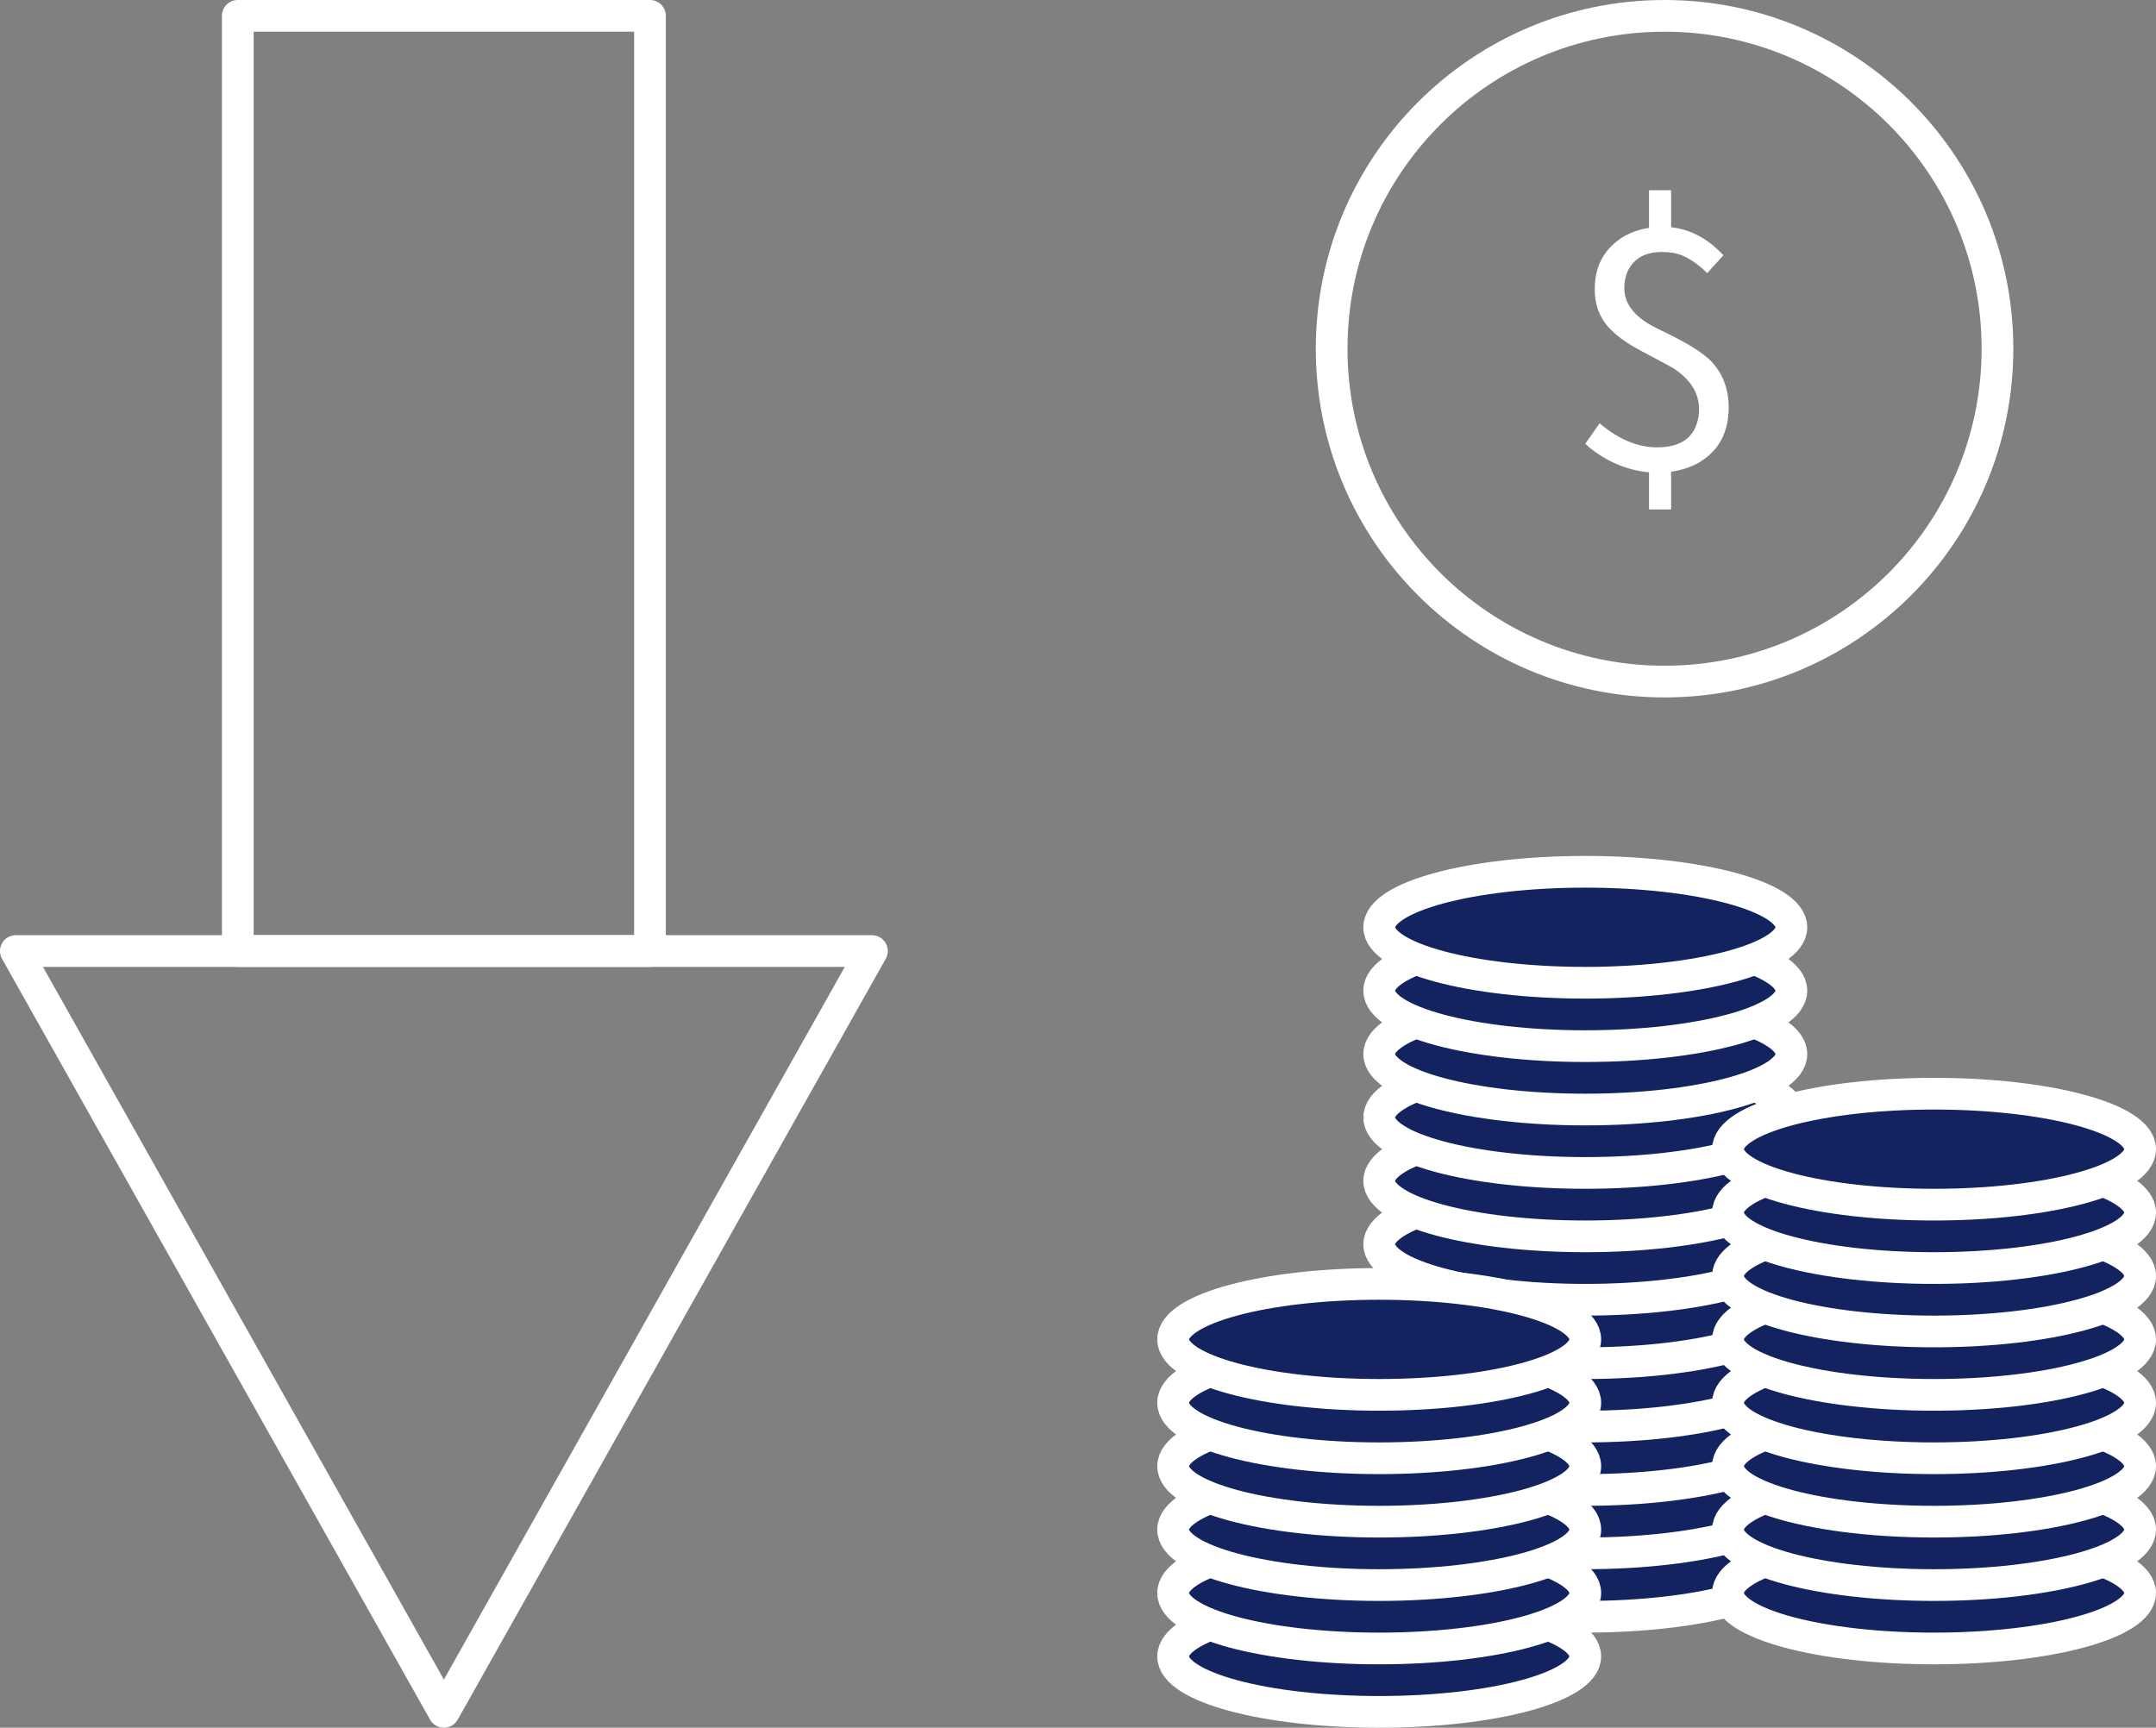
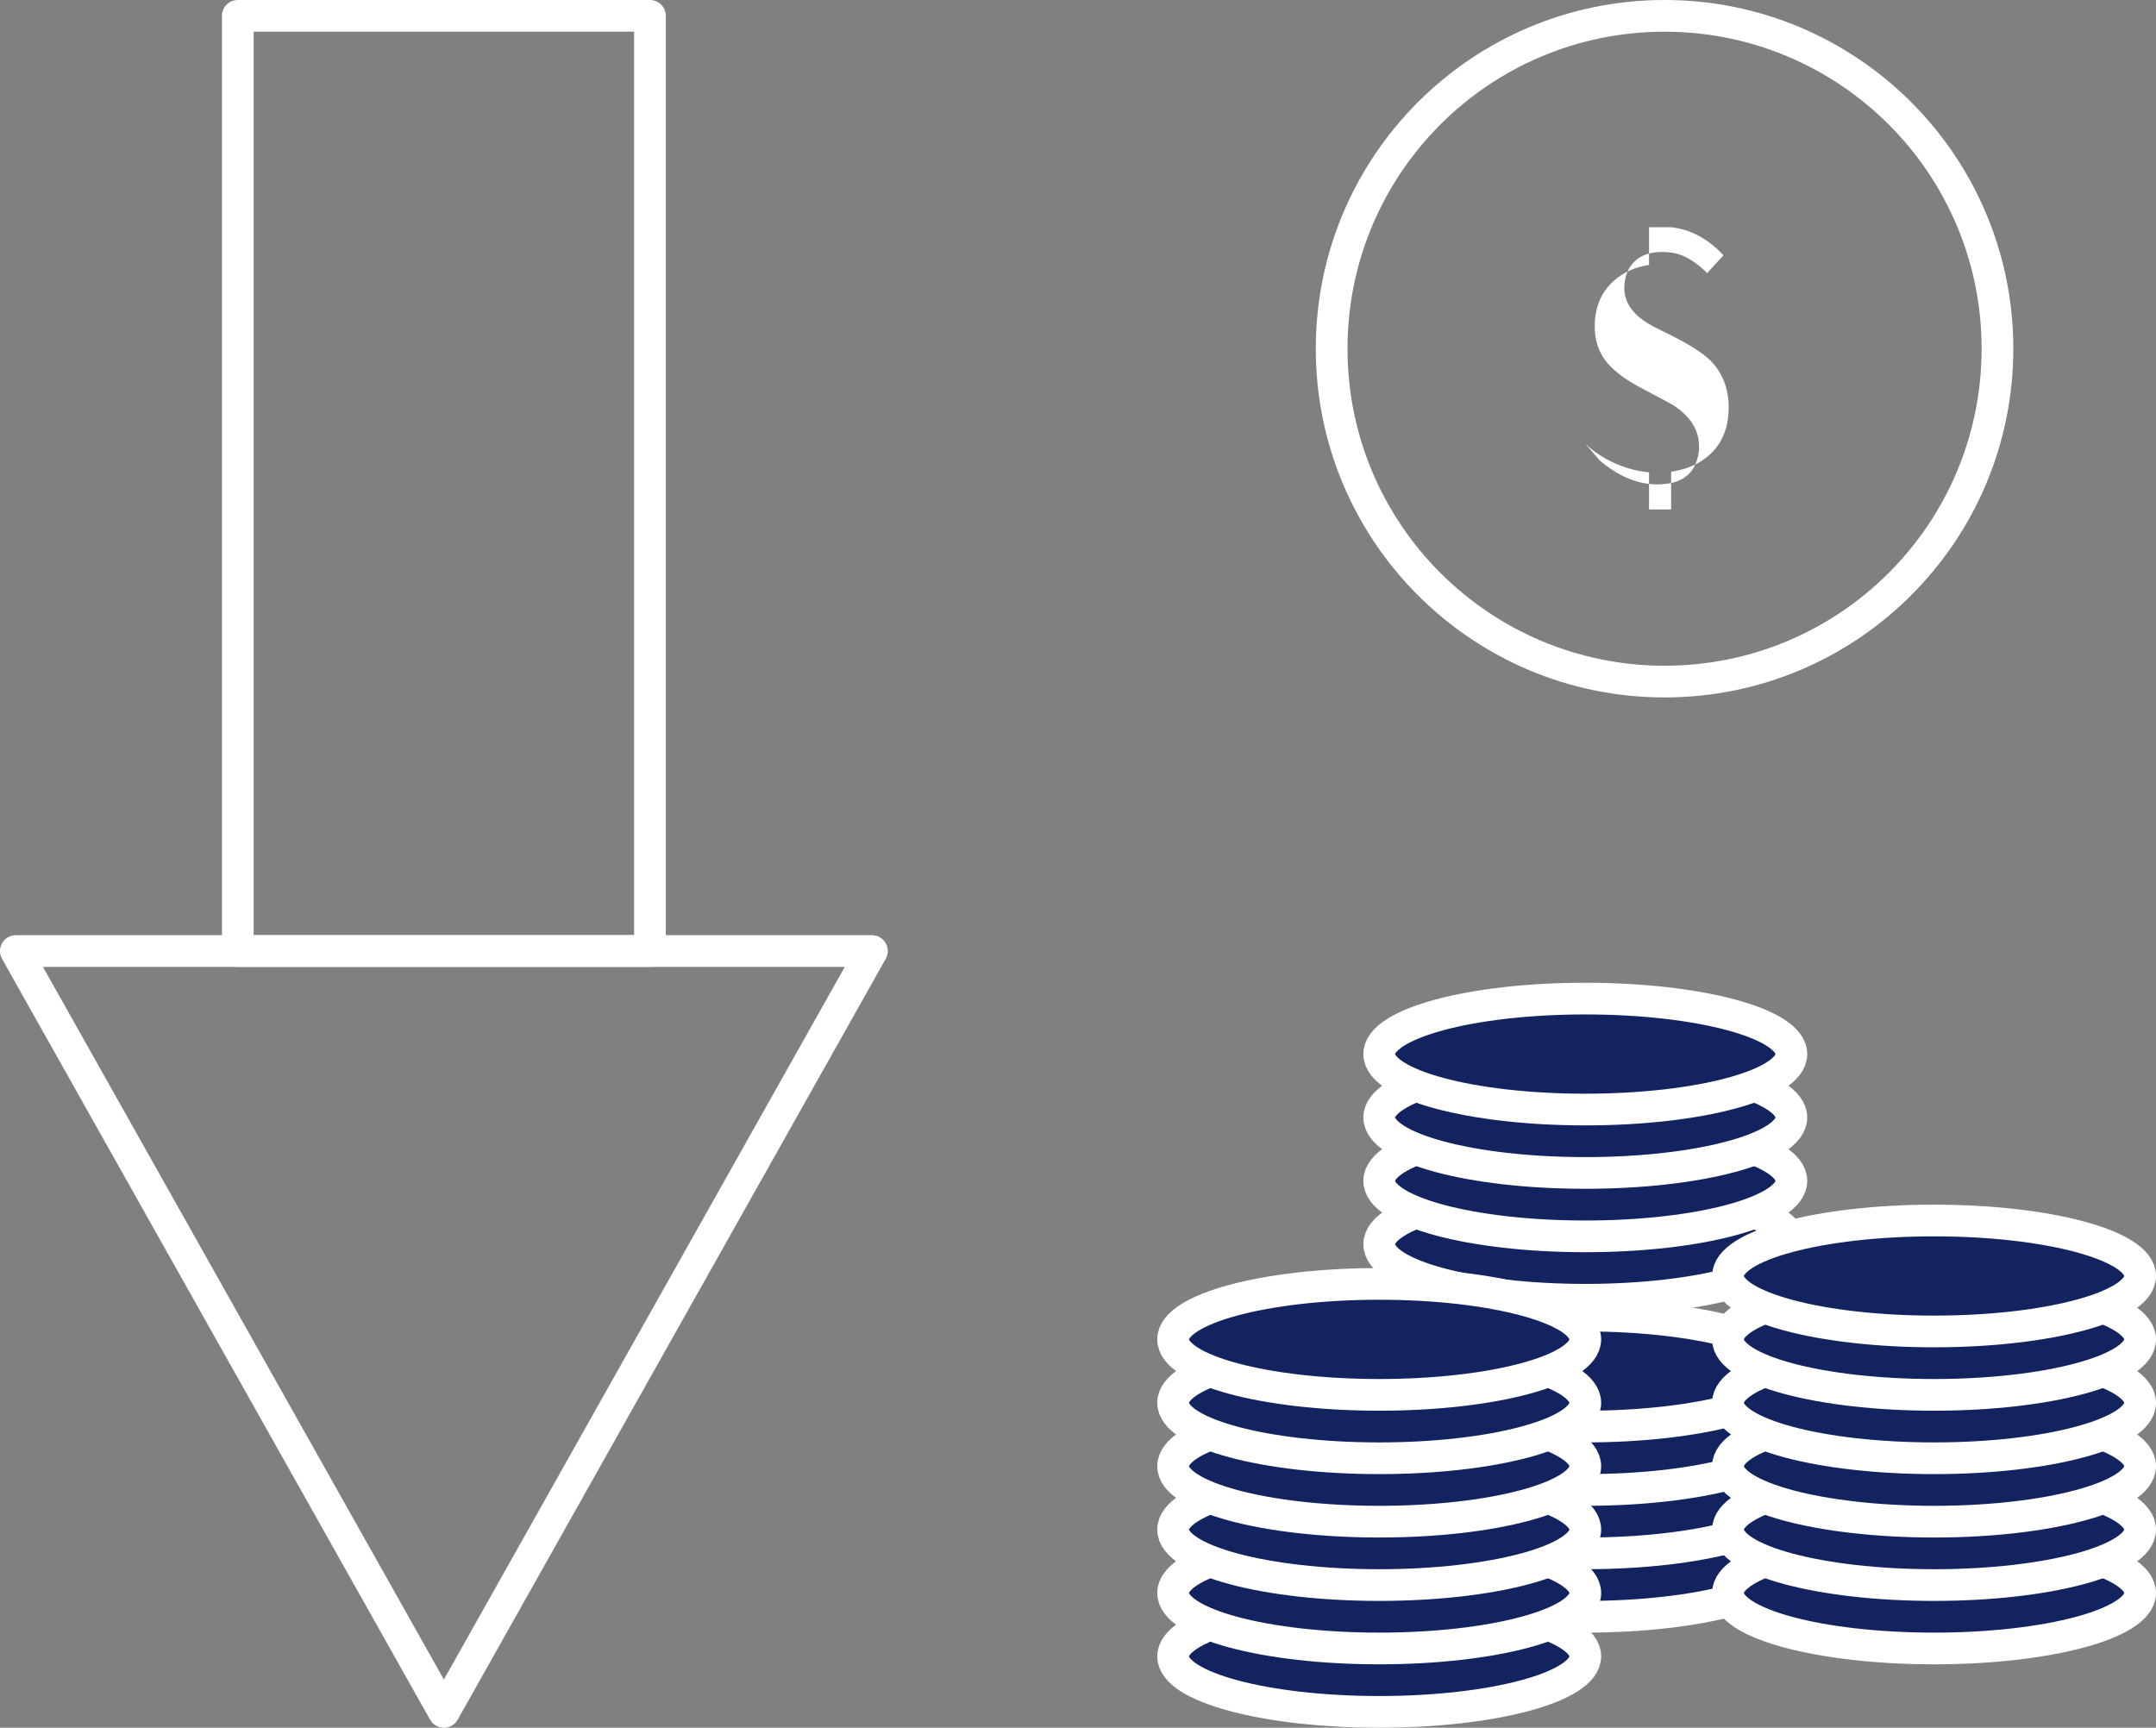
<svg xmlns="http://www.w3.org/2000/svg" width="136" height="109" viewBox="0 0 136 109">
  <rect x="0" y="0" width="136" height="109" fill="#808080" stroke="none" />
  <g fill="none" fill-rule="evenodd" transform="translate(1 1)">
    <ellipse cx="99" cy="97.5" fill="#122360" stroke="#FFF" stroke-width="2" rx="13" ry="3.5" />
    <ellipse cx="99" cy="93.5" fill="#122360" stroke="#FFF" stroke-width="2" rx="13" ry="3.5" />
    <ellipse cx="99" cy="89.5" fill="#122360" stroke="#FFF" stroke-width="2" rx="13" ry="3.5" />
    <ellipse cx="99" cy="85.5" fill="#122360" stroke="#FFF" stroke-width="2" rx="13" ry="3.5" />
-     <ellipse cx="99" cy="81.5" fill="#122360" stroke="#FFF" stroke-width="2" rx="13" ry="3.5" />
    <ellipse cx="99" cy="77.5" fill="#122360" stroke="#FFF" stroke-width="2" rx="13" ry="3.5" />
    <ellipse cx="99" cy="73.5" fill="#122360" stroke="#FFF" stroke-width="2" rx="13" ry="3.5" />
    <ellipse cx="99" cy="69.5" fill="#122360" stroke="#FFF" stroke-width="2" rx="13" ry="3.5" />
    <ellipse cx="99" cy="65.5" fill="#122360" stroke="#FFF" stroke-width="2" rx="13" ry="3.5" />
-     <ellipse cx="99" cy="61.5" fill="#122360" stroke="#FFF" stroke-width="2" rx="13" ry="3.5" />
-     <ellipse cx="99" cy="57.5" fill="#122360" stroke="#FFF" stroke-width="2" rx="13" ry="3.5" />
    <ellipse cx="86" cy="103.5" fill="#122360" stroke="#FFF" stroke-width="2" rx="13" ry="3.5" />
    <ellipse cx="86" cy="99.5" fill="#122360" stroke="#FFF" stroke-width="2" rx="13" ry="3.5" />
    <ellipse cx="86" cy="95.5" fill="#122360" stroke="#FFF" stroke-width="2" rx="13" ry="3.5" />
    <ellipse cx="86" cy="91.5" fill="#122360" stroke="#FFF" stroke-width="2" rx="13" ry="3.5" />
    <ellipse cx="86" cy="87.5" fill="#122360" stroke="#FFF" stroke-width="2" rx="13" ry="3.5" />
    <ellipse cx="86" cy="83.5" fill="#122360" stroke="#FFF" stroke-width="2" rx="13" ry="3.5" />
    <ellipse cx="121" cy="99.5" fill="#122360" stroke="#FFF" stroke-width="2" rx="13" ry="3.5" />
    <ellipse cx="121" cy="95.5" fill="#122360" stroke="#FFF" stroke-width="2" rx="13" ry="3.5" />
    <ellipse cx="121" cy="91.5" fill="#122360" stroke="#FFF" stroke-width="2" rx="13" ry="3.5" />
    <ellipse cx="121" cy="87.5" fill="#122360" stroke="#FFF" stroke-width="2" rx="13" ry="3.5" />
    <ellipse cx="121" cy="83.5" fill="#122360" stroke="#FFF" stroke-width="2" rx="13" ry="3.5" />
    <ellipse cx="121" cy="79.5" fill="#122360" stroke="#FFF" stroke-width="2" rx="13" ry="3.5" />
-     <ellipse cx="121" cy="75.5" fill="#122360" stroke="#FFF" stroke-width="2" rx="13" ry="3.5" />
-     <ellipse cx="121" cy="71.5" fill="#122360" stroke="#FFF" stroke-width="2" rx="13" ry="3.5" />
    <path fill="#FFF" fill-rule="nonzero" d="M104-1C91.85-1 82 8.85 82 21s9.85 22 22 22 22-9.85 22-22-9.85-22-22-22zm0 2c11.046 0 20 8.954 20 20s-8.954 20-20 20-20-8.954-20-20 8.954-20 20-20z" />
-     <path fill="#FFF" fill-rule="nonzero" d="M104.414 31.139v-2.38c.67-.095 1.265-.293 1.784-.594 1.23-.738 1.846-1.894 1.846-3.466 0-1.176-.376-2.153-1.128-2.932-.492-.493-1.374-1.053-2.645-1.682-.602-.287-1.04-.513-1.313-.677-.998-.615-1.497-1.36-1.497-2.235 0-.383.068-.732.205-1.046.383-.82 1.107-1.23 2.174-1.23.246 0 .492.02.738.061.67.123 1.374.547 2.112 1.271l1.026-1.127-.103-.103c-.957-.984-2.023-1.538-3.199-1.661V11h-1.394v2.379c-.67.096-1.272.321-1.805.677-1.08.738-1.62 1.804-1.62 3.199 0 .683.15 1.285.45 1.805.397.724 1.218 1.415 2.462 2.07 1.217.643 1.893 1.006 2.03 1.088 1.094.71 1.64 1.579 1.64 2.604 0 .274-.033.527-.102.76-.287 1.093-1.135 1.64-2.543 1.64-1.23 0-2.44-.506-3.63-1.518L99 26.996c.082.068.164.144.246.226 1.135.916 2.393 1.442 3.774 1.579v2.338h1.394zM40-1H14c-.552 0-1 .448-1 1v59c0 .552.448 1 1 1h26c.552 0 1-.448 1-1V0c0-.552-.448-1-1-1zm-1 2v57H15V1h24z" />
+     <path fill="#FFF" fill-rule="nonzero" d="M104.414 31.139v-2.38c.67-.095 1.265-.293 1.784-.594 1.23-.738 1.846-1.894 1.846-3.466 0-1.176-.376-2.153-1.128-2.932-.492-.493-1.374-1.053-2.645-1.682-.602-.287-1.04-.513-1.313-.677-.998-.615-1.497-1.36-1.497-2.235 0-.383.068-.732.205-1.046.383-.82 1.107-1.23 2.174-1.23.246 0 .492.02.738.061.67.123 1.374.547 2.112 1.271l1.026-1.127-.103-.103c-.957-.984-2.023-1.538-3.199-1.661h-1.394v2.379c-.67.096-1.272.321-1.805.677-1.08.738-1.62 1.804-1.62 3.199 0 .683.15 1.285.45 1.805.397.724 1.218 1.415 2.462 2.07 1.217.643 1.893 1.006 2.03 1.088 1.094.71 1.64 1.579 1.64 2.604 0 .274-.033.527-.102.76-.287 1.093-1.135 1.64-2.543 1.64-1.23 0-2.44-.506-3.63-1.518L99 26.996c.082.068.164.144.246.226 1.135.916 2.393 1.442 3.774 1.579v2.338h1.394zM40-1H14c-.552 0-1 .448-1 1v59c0 .552.448 1 1 1h26c.552 0 1-.448 1-1V0c0-.552-.448-1-1-1zm-1 2v57H15V1h24z" />
    <path fill="#FFF" fill-rule="nonzero" d="M26.128 107.49l-27-48C-1.247 58.824-.765 58 0 58h54c.765 0 1.247.824.872 1.49l-27 48c-.383.68-1.361.68-1.744 0zm.872-2.529L52.29 60H1.709L27 104.961z" />
  </g>
</svg>